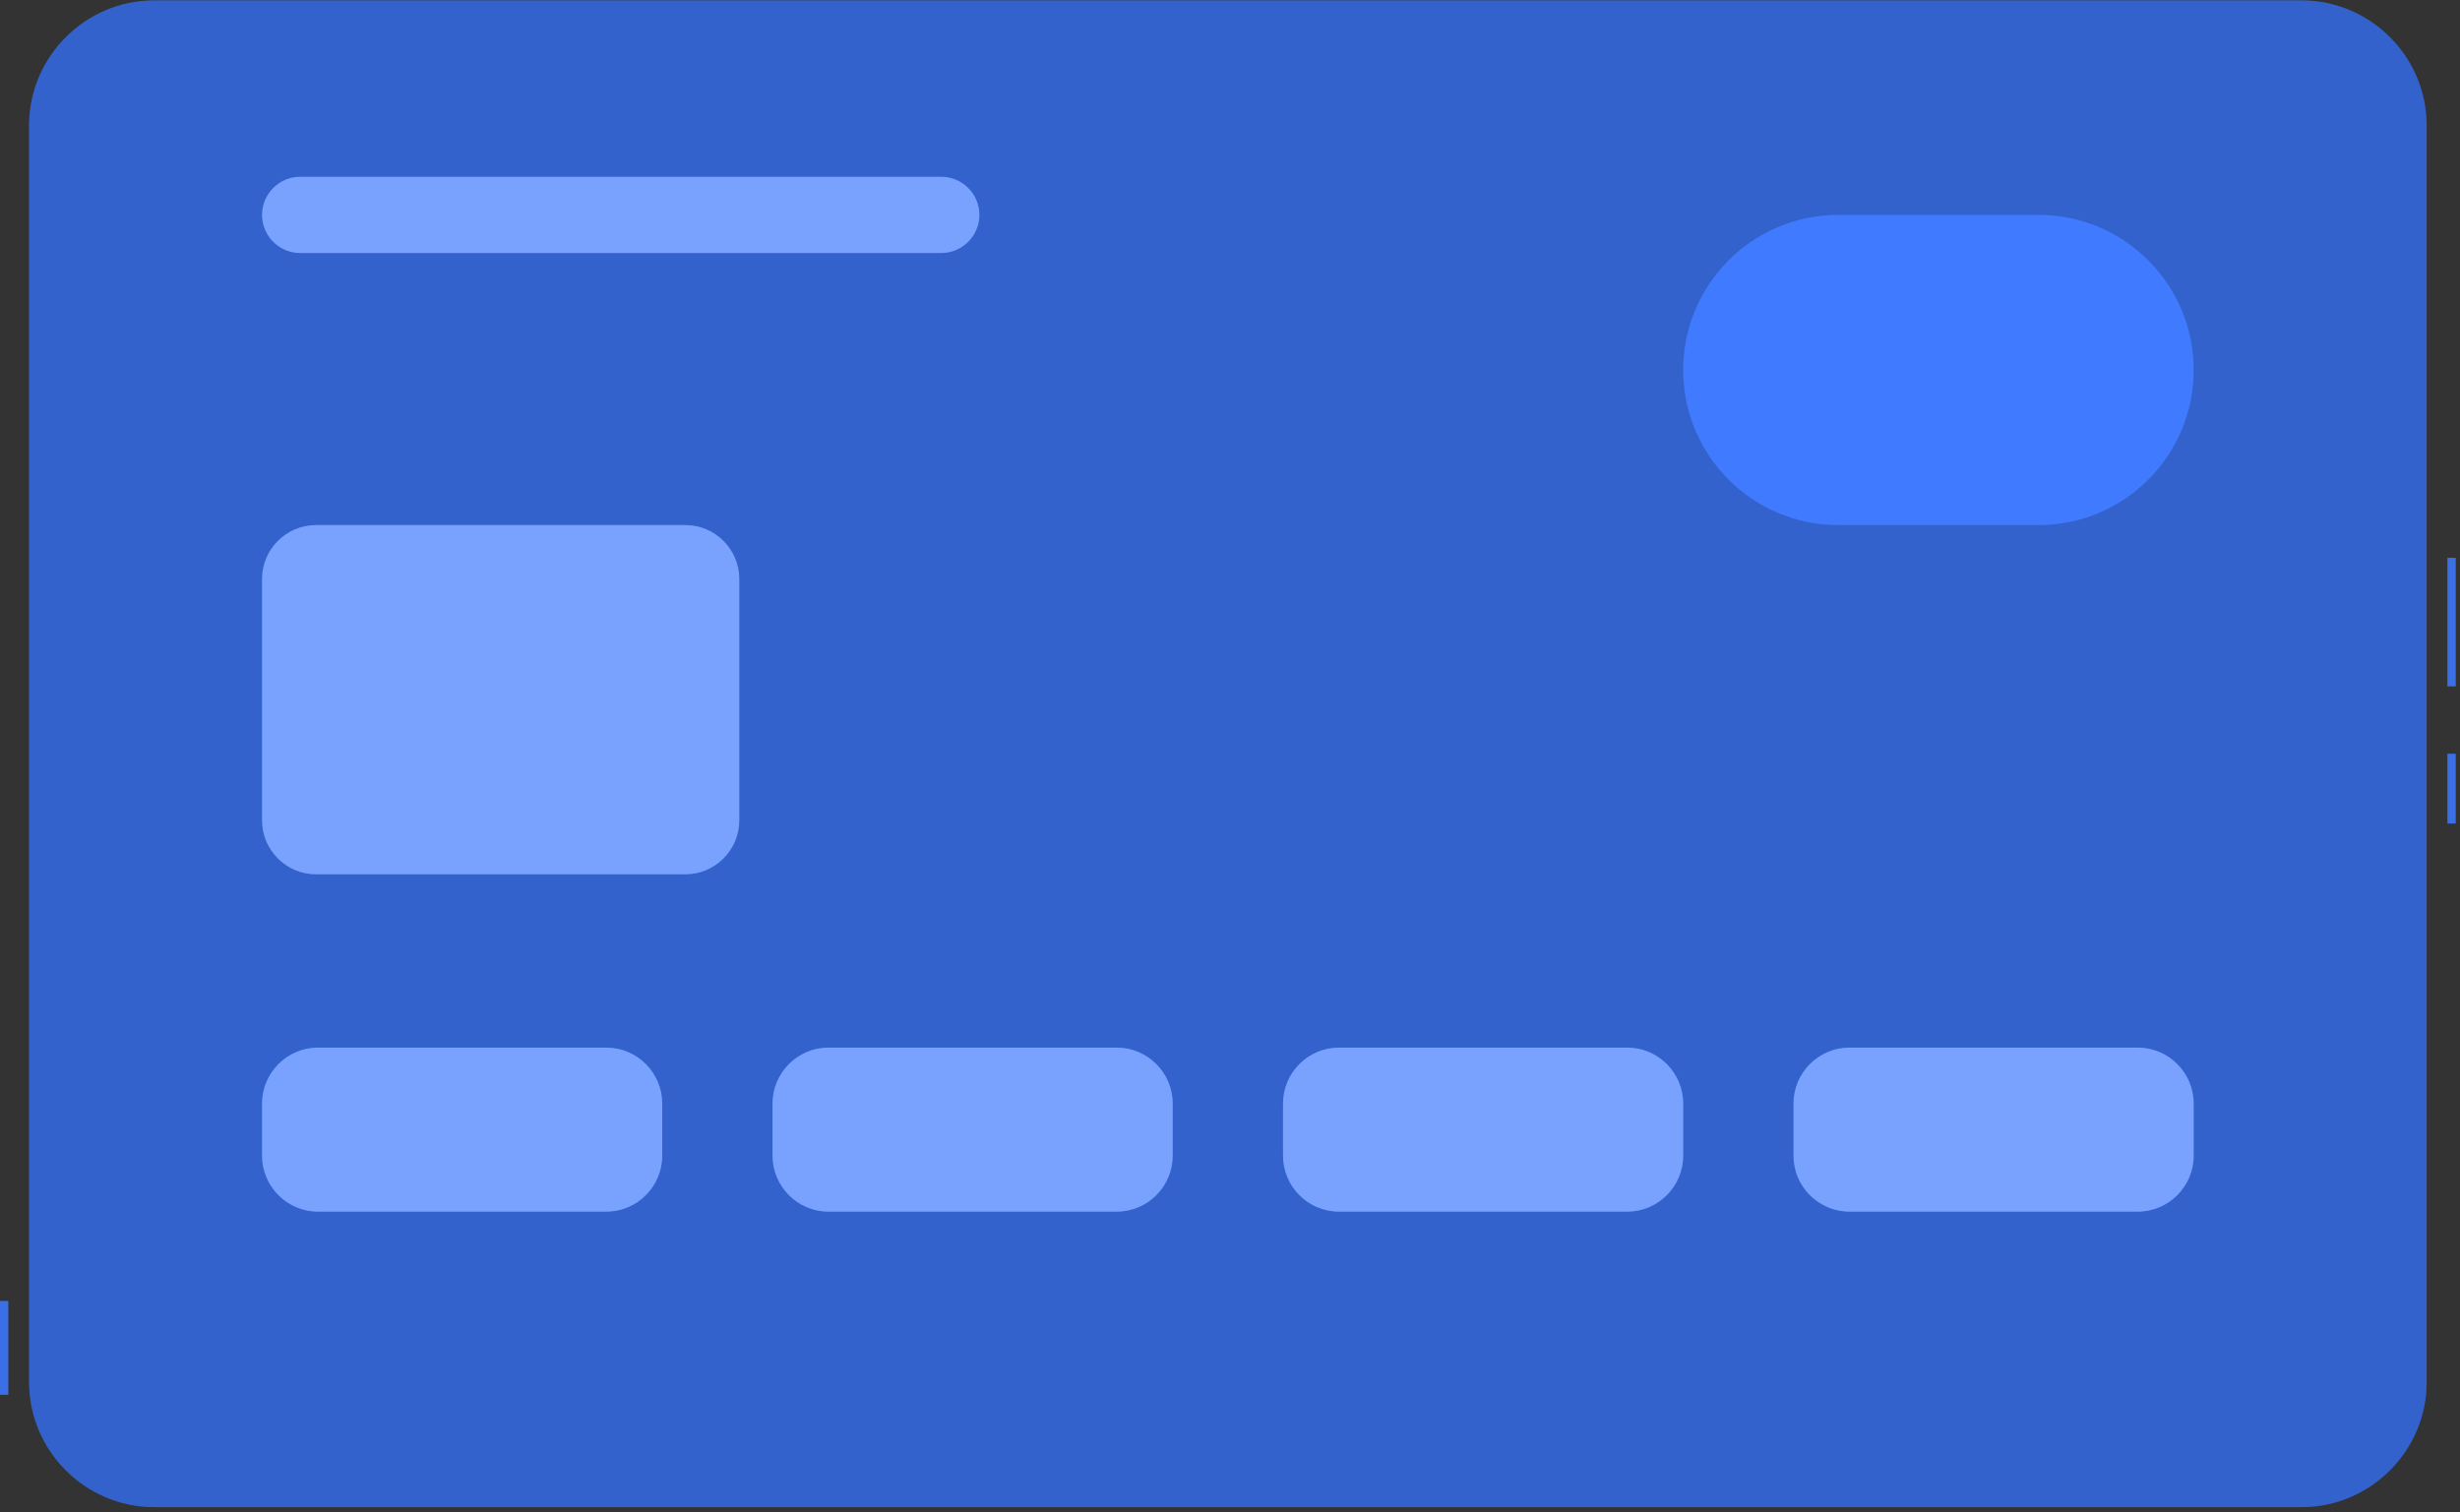
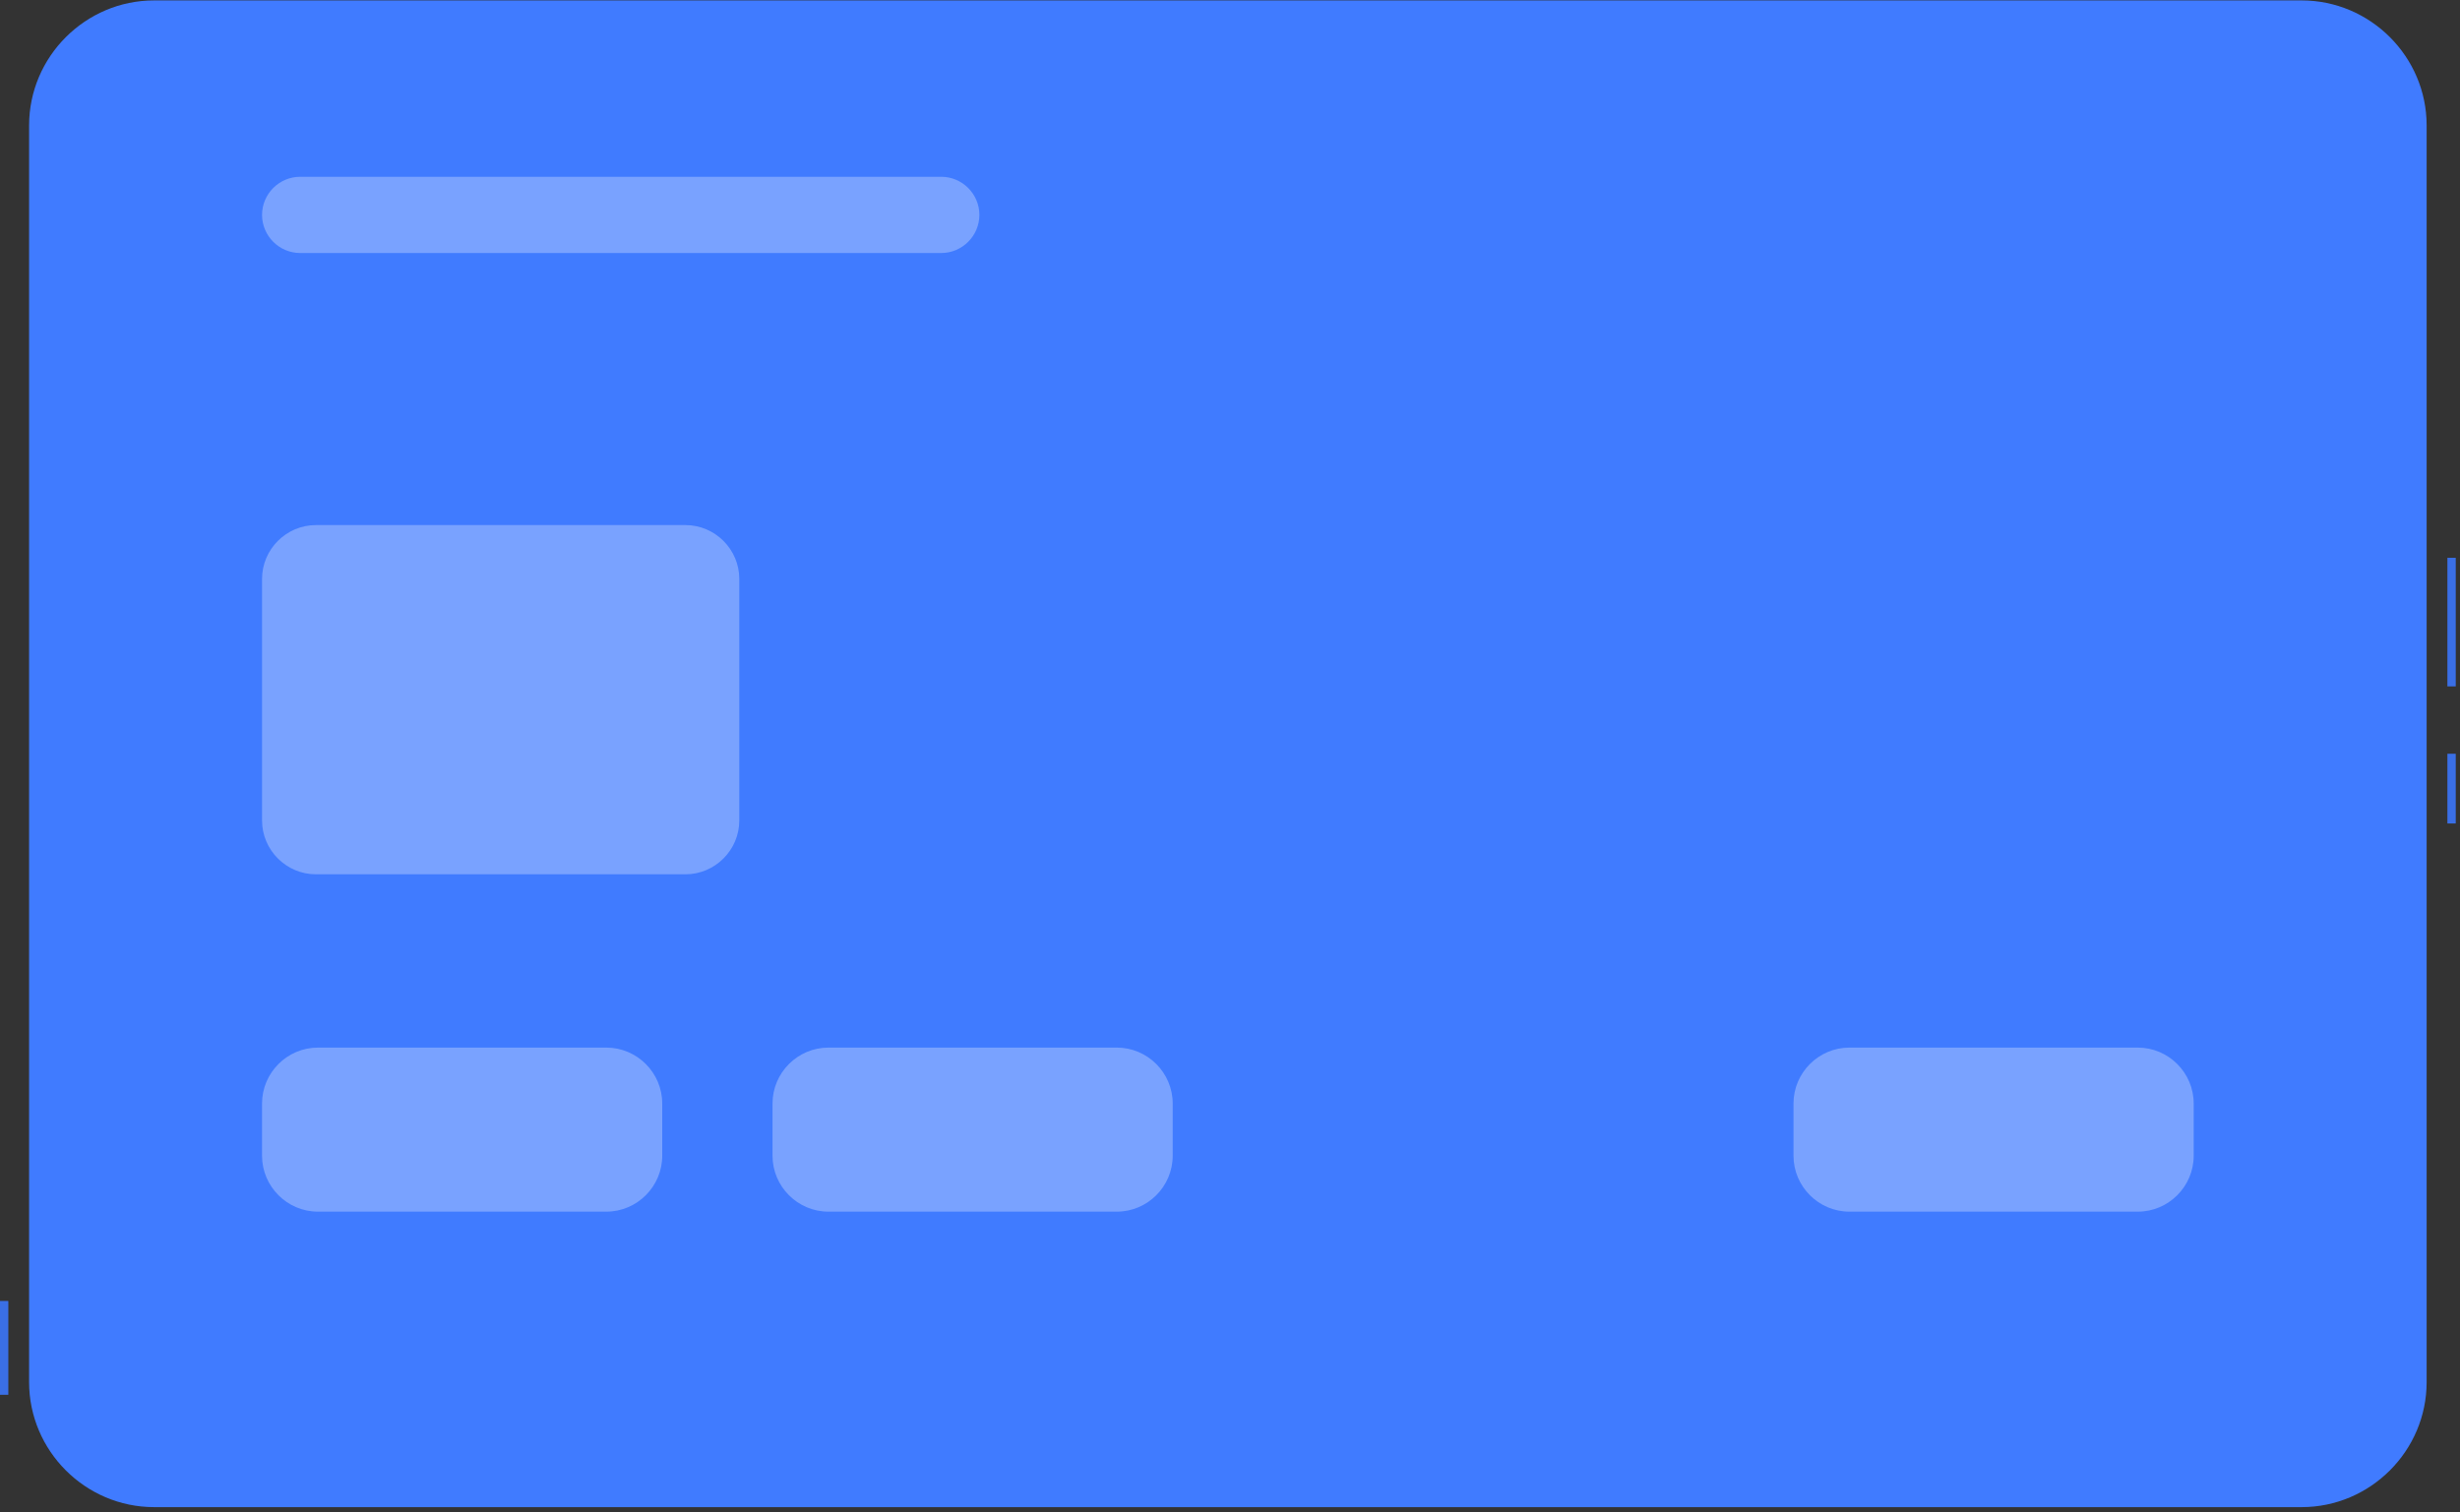
<svg xmlns="http://www.w3.org/2000/svg" width="296" height="182" viewBox="0 0 296 182" fill="none">
  <rect x="0" y="0" width="296" height="182" fill="#333333" stroke="none" />
  <path d="M1 156.583H0V167.871H1V156.583Z" fill="#407BFF" />
  <path opacity="0.1" d="M1 156.583H0V167.871H1V156.583Z" fill="black" />
  <path d="M295.486 67.135H294.486V82.61H295.486V67.135Z" fill="#407BFF" />
  <path d="M295.486 90.722H294.486V99.11H295.486V90.722Z" fill="#407BFF" />
  <path opacity="0.1" d="M295.486 67.135H294.486V82.61H295.486V67.135Z" fill="black" />
  <path opacity="0.1" d="M295.486 90.722H294.486V99.11H295.486V90.722Z" fill="black" />
  <path d="M276.935 181.395H18.551C10.273 181.395 3.5 174.622 3.5 166.344V15.1C3.5 6.822 10.273 0.049 18.551 0.049H276.935C285.213 0.049 291.986 6.822 291.986 15.1V166.344C291.986 174.622 285.213 181.395 276.935 181.395Z" fill="#407BFF" />
-   <path opacity="0.2" d="M276.935 181.395H18.551C10.273 181.395 3.5 174.622 3.5 166.344V15.1C3.5 6.822 10.273 0.049 18.551 0.049H276.935C285.213 0.049 291.986 6.822 291.986 15.1V166.344C291.986 174.622 285.213 181.395 276.935 181.395Z" fill="black" />
  <path d="M245.288 63.197C255.597 63.197 263.954 54.84 263.954 44.531C263.954 34.222 255.597 25.865 245.288 25.865H221.197C210.888 25.865 202.531 34.222 202.531 44.531C202.531 54.84 210.888 63.197 221.197 63.197H245.288Z" fill="#407BFF" />
  <path d="M82.472 105.23H38.015C34.449 105.23 31.531 102.312 31.531 98.746V69.681C31.531 66.115 34.449 63.197 38.015 63.197H82.472C86.038 63.197 88.956 66.115 88.956 69.681V98.746C88.955 102.312 86.038 105.23 82.472 105.23Z" fill="#407BFF" />
  <path opacity="0.3" d="M82.472 105.23H38.015C34.449 105.23 31.531 102.312 31.531 98.746V69.681C31.531 66.115 34.449 63.197 38.015 63.197H82.472C86.038 63.197 88.956 66.115 88.956 69.681V98.746C88.955 102.312 86.038 105.23 82.472 105.23Z" fill="white" />
  <path d="M113.257 30.452H36.118C33.595 30.452 31.531 28.388 31.531 25.865C31.531 23.342 33.595 21.278 36.118 21.278H113.257C115.78 21.278 117.845 23.342 117.845 25.865C117.844 28.387 115.78 30.452 113.257 30.452Z" fill="#407BFF" />
  <path opacity="0.3" d="M113.257 30.452H36.118C33.595 30.452 31.531 28.388 31.531 25.865C31.531 23.342 33.595 21.278 36.118 21.278H113.257C115.78 21.278 117.845 23.342 117.845 25.865C117.844 28.387 115.78 30.452 113.257 30.452Z" fill="white" />
  <path d="M72.953 145.832H38.26C34.558 145.832 31.53 142.804 31.53 139.102V132.816C31.53 129.114 34.558 126.086 38.26 126.086H72.953C76.654 126.086 79.683 129.114 79.683 132.816V139.102C79.683 142.804 76.655 145.832 72.953 145.832Z" fill="#407BFF" />
  <path opacity="0.3" d="M72.953 145.832H38.26C34.558 145.832 31.53 142.804 31.53 139.102V132.816C31.53 129.114 34.558 126.086 38.26 126.086H72.953C76.654 126.086 79.683 129.114 79.683 132.816V139.102C79.683 142.804 76.655 145.832 72.953 145.832Z" fill="white" />
  <path d="M134.377 145.832H99.684C95.983 145.832 92.954 142.804 92.954 139.102V132.816C92.954 129.114 95.983 126.086 99.684 126.086H134.377C138.078 126.086 141.107 129.114 141.107 132.816V139.102C141.107 142.804 138.078 145.832 134.377 145.832Z" fill="#407BFF" />
  <path opacity="0.3" d="M134.377 145.832H99.684C95.983 145.832 92.954 142.804 92.954 139.102V132.816C92.954 129.114 95.983 126.086 99.684 126.086H134.377C138.078 126.086 141.107 129.114 141.107 132.816V139.102C141.107 142.804 138.078 145.832 134.377 145.832Z" fill="white" />
  <path d="M195.801 145.832H161.108C157.407 145.832 154.378 142.804 154.378 139.102V132.816C154.378 129.114 157.406 126.086 161.108 126.086H195.801C199.502 126.086 202.531 129.114 202.531 132.816V139.102C202.531 142.804 199.502 145.832 195.801 145.832Z" fill="#407BFF" />
-   <path opacity="0.3" d="M195.801 145.832H161.108C157.407 145.832 154.378 142.804 154.378 139.102V132.816C154.378 129.114 157.406 126.086 161.108 126.086H195.801C199.502 126.086 202.531 129.114 202.531 132.816V139.102C202.531 142.804 199.502 145.832 195.801 145.832Z" fill="white" />
  <path d="M257.226 145.832H222.533C218.831 145.832 215.803 142.804 215.803 139.102V132.816C215.803 129.114 218.831 126.086 222.533 126.086H257.226C260.928 126.086 263.956 129.114 263.956 132.816V139.102C263.956 142.804 260.927 145.832 257.226 145.832Z" fill="#407BFF" />
  <path opacity="0.3" d="M257.226 145.832H222.533C218.831 145.832 215.803 142.804 215.803 139.102V132.816C215.803 129.114 218.831 126.086 222.533 126.086H257.226C260.928 126.086 263.956 129.114 263.956 132.816V139.102C263.956 142.804 260.927 145.832 257.226 145.832Z" fill="white" />
</svg>